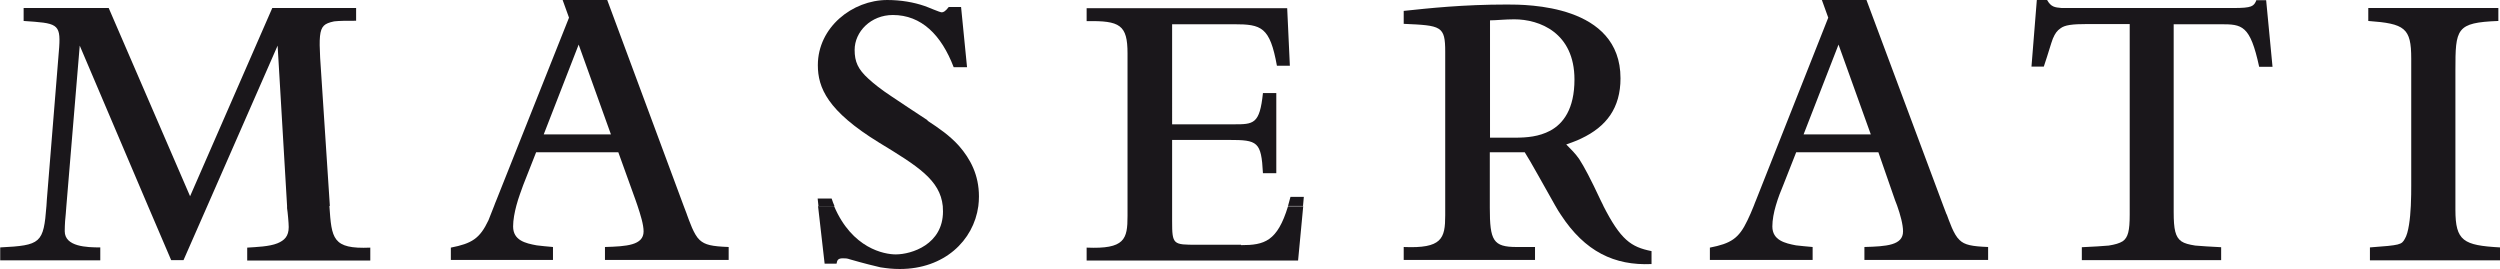
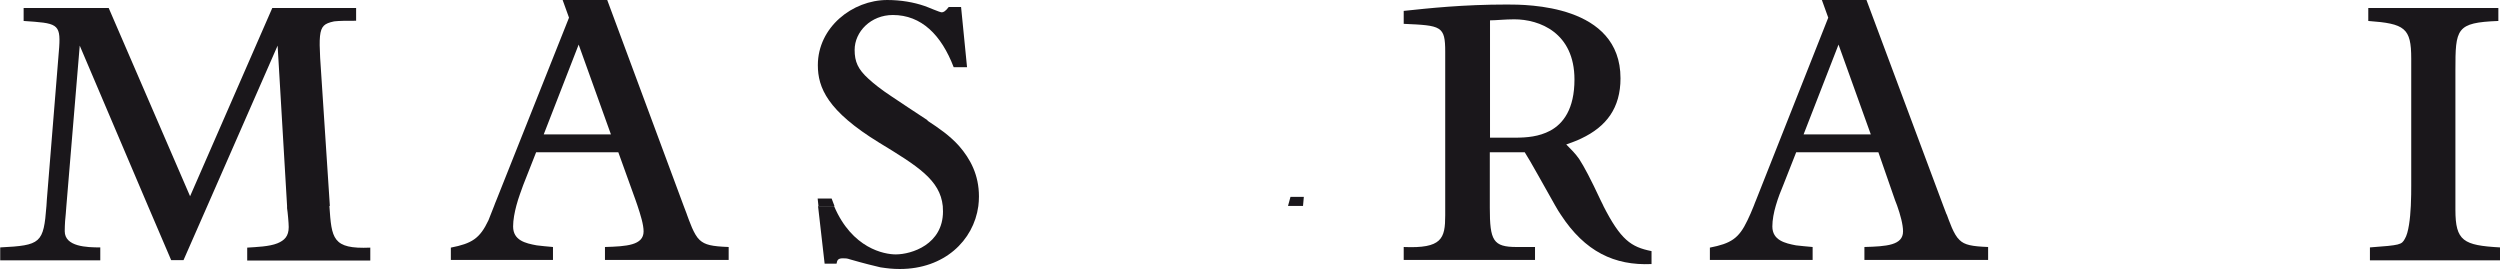
<svg xmlns="http://www.w3.org/2000/svg" id="Layer_2" data-name="Layer 2" viewBox="0 0 121.66 13.09">
  <defs>
    <style>
      .cls-1 {
        fill: #1a171b;
        stroke-width: 0px;
      }
    </style>
  </defs>
  <g id="Layer_1-2" data-name="Layer 1">
    <g>
-       <path class="cls-1" d="M60.39,11.91h-2.15c-1.15,0-1.2,0-1.2-1.15v-3.95h2.77c1.39,0,1.57.08,1.65,1.62h.65v-3.9h-.65c-.16,1.52-.45,1.52-1.44,1.52h-2.98V1.18h3.01c1.34,0,1.75.13,2.09,2.02h.63l-.13-2.8h-9.76v.63c1.62-.03,1.99.18,1.99,1.57v7.91c0,1.13-.13,1.62-1.99,1.54v.63h10.29l.25-2.64h-.74c-.52,1.71-1.15,1.89-2.28,1.89Z" />
      <path class="cls-1" d="M94.73,10.44l-.16-.42-3.74-10.02h-2.17l.31.86-3.51,8.87c-.04.1-.08.19-.11.28h.71s-.71,0-.71,0c-.11.27-.21.51-.31.71-.42.89-.81,1.13-1.83,1.33v.6h5v-.63c-.31-.03-.58-.05-.81-.08-.52-.1-1.15-.24-1.15-.92,0-.32.07-.68.17-1.02h0c.11-.38.25-.73.36-.99l.63-1.6h4l.81,2.33c.03.09.07.17.1.26h0c.16.45.29.93.29,1.26,0,.68-.81.73-1.88.76v.63h6.02v-.63c-.79-.03-1.15-.1-1.39-.34-.29-.26-.5-.92-.63-1.26ZM87.77,6.54l1.7-4.37,1.57,4.37h-3.27Z" />
      <path class="cls-1" d="M78.03,10.02h0c-.04-.08-.08-.17-.13-.26-.5-1.07-.81-1.65-1.05-2.02-.18-.26-.39-.47-.63-.71.21-.08.47-.16.73-.29,1.23-.58,1.91-1.49,1.91-2.93,0-3.59-4.55-3.59-5.52-3.59-2.15,0-3.8.18-5.03.31v.63c1.83.08,2.02.1,2.02,1.36v7.96c0,1.13-.16,1.62-2.02,1.54v.63h6.39v-.63h-.89c-1.15,0-1.31-.31-1.31-1.91v-2.7h1.7c.25.38,1.03,1.8,1.48,2.59h0c.11.2.21.35.27.44,1.18,1.81,2.62,2.49,4.42,2.41v-.63c-1-.2-1.5-.54-2.36-2.23ZM75.44,6.36c-.55.29-1.13.34-1.73.34h-1.2V.99c.29,0,.73-.05,1.18-.05,1.23,0,2.93.65,2.93,2.93,0,1.44-.55,2.15-1.18,2.49Z" />
      <path class="cls-1" d="M16.05,10.02s0-.02,0-.03l-.47-7.17c-.05-.94-.03-1.36.18-1.57.1-.1.26-.16.5-.21.26-.03.58-.03,1.07-.03V.39h-4.08l-4,9.16L5.29.39H1.15v.63c1.6.11,1.81.11,1.73,1.28l-.6,7.41c0,.11-.02.21-.02.31h0c-.14,1.82-.27,1.92-2.25,2.02v.63h4.87v-.63c-.65,0-1.73-.03-1.73-.79,0-.31.03-.71.05-.84l.03-.39.65-7.8,3.32,7.8,1.13,2.64h.6l1.16-2.64,3.42-7.8.46,7.8v.11c.03.18.08.73.08.92,0,.45-.21.65-.55.79-.39.16-1.02.18-1.47.21v.63h5.99v-.63c-1.85.08-1.88-.44-1.99-2.02Z" />
      <path class="cls-1" d="M119.49,10.21V3.43c0-2.04.03-2.33,2.09-2.41V.39h-6.33v.63c1.78.13,2.09.34,2.09,1.83v6.18c0,.23,0,.6-.02.99-.03.62-.11,1.31-.29,1.6-.16.29-.21.31-1.7.42v.63h6.33v-.63c-1.78-.1-2.17-.31-2.17-1.83Z" />
      <path class="cls-1" d="M33.43,10.44l-.16-.42L29.55,0h-2.17l.31.86-3.53,8.87c-.04.1-.08.19-.11.28h.73s-.73,0-.73,0c-.11.27-.2.51-.28.71-.42.89-.81,1.13-1.83,1.33v.6h4.97v-.63c-.31-.03-.58-.05-.79-.08-.55-.1-1.15-.24-1.15-.92,0-.32.07-.68.16-1.02h0c.1-.38.24-.73.33-.99l.63-1.6h4l.84,2.33c.03.09.06.17.09.26h0c.15.45.3.93.3,1.26,0,.68-.84.73-1.88.76v.63h6.02v-.63c-.81-.03-1.15-.1-1.41-.34-.29-.26-.5-.92-.63-1.26ZM26.46,6.54l1.7-4.37,1.57,4.37h-3.27Z" />
      <path class="cls-1" d="M45.15,5.86c-.71-.47-1.31-.86-1.78-1.18-.47-.31-.84-.6-1.1-.84-.52-.47-.68-.84-.68-1.41,0-.89.79-1.7,1.86-1.7,1.39,0,2.36.97,2.96,2.54h.65l-.29-2.93h-.6c-.16.21-.26.26-.34.26-.1,0-.68-.26-.84-.31-.52-.18-1.15-.29-1.81-.29-1.7,0-3.38,1.33-3.38,3.17,0,1.1.47,2.23,2.98,3.77,1.89,1.15,2.97,1.82,3.1,3.09h0c0,.09.01.17.01.26,0,1.6-1.52,2.09-2.3,2.09-.55,0-2.12-.28-3-2.35h-.78s.32,2.8.32,2.8h.58c.03-.18.08-.26.31-.26.1,0,.21,0,.34.05.73.21,1.15.31,1.49.39.34.05.58.08.94.08,2.16,0,3.59-1.38,3.82-3.06h0c.02-.16.03-.31.03-.47,0-1.05-.42-1.83-.97-2.46-.45-.5-.97-.86-1.54-1.23Z" />
-       <path class="cls-1" d="M109.81,0c-.13.31-.21.39-1.13.39h-8.35c-.34-.03-.52-.05-.71-.39h-.5l-.26,3.24h.6c.24-.71.34-1.1.44-1.36.11-.26.21-.39.37-.5.21-.16.55-.21,1.33-.21h2.04v9.29c0,.76-.08,1.1-.34,1.28-.16.1-.37.16-.68.21-.31.03-.71.05-1.31.08v.63h6.78v-.63c-.55-.03-.94-.05-1.26-.08-.31-.05-.52-.1-.68-.21-.29-.21-.37-.58-.37-1.41V1.18h2.28c1.05,0,1.44.03,1.88,2.07h.65l-.31-3.24h-.5Z" />
      <path class="cls-1" d="M62.67,10.02h.74s.04-.44.04-.44h-.65c-.04.16-.08.3-.12.44Z" />
-       <path class="cls-1" d="M40.47,9.66h-.68l.04.37h.78c-.05-.12-.1-.24-.14-.37Z" />
+       <path class="cls-1" d="M40.47,9.66h-.68l.04.37h.78Z" />
    </g>
  </g>
</svg>